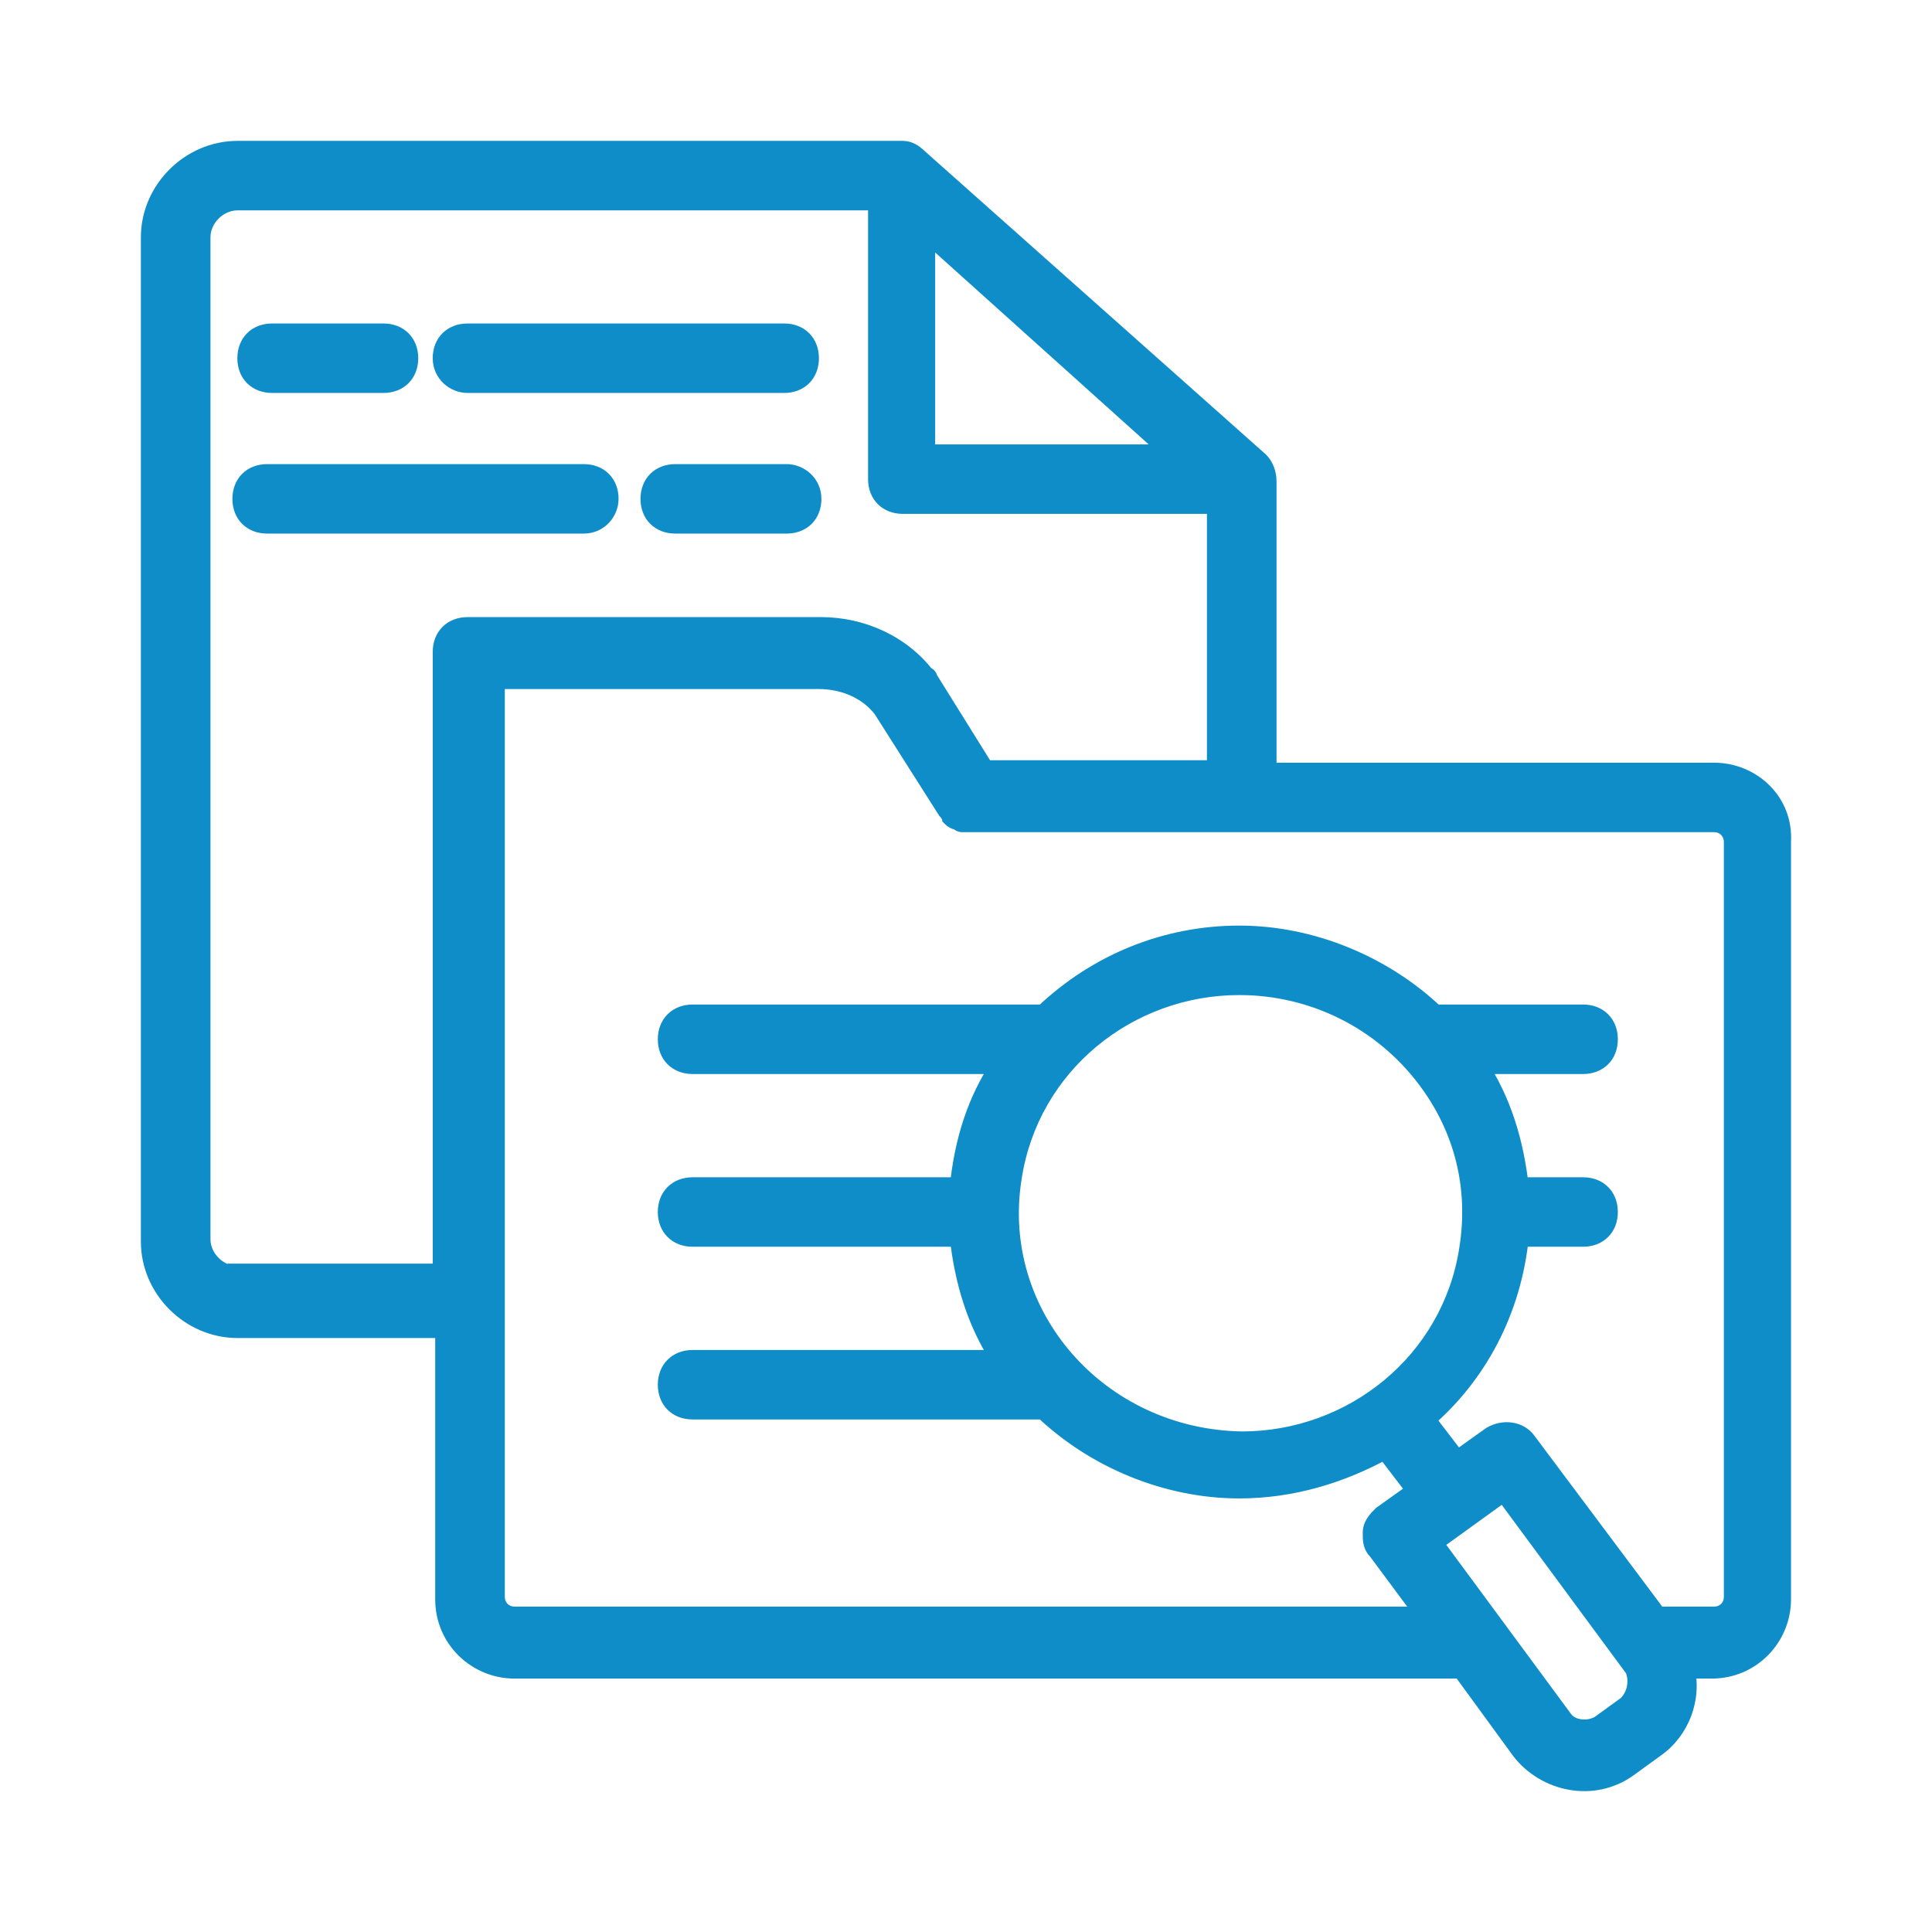
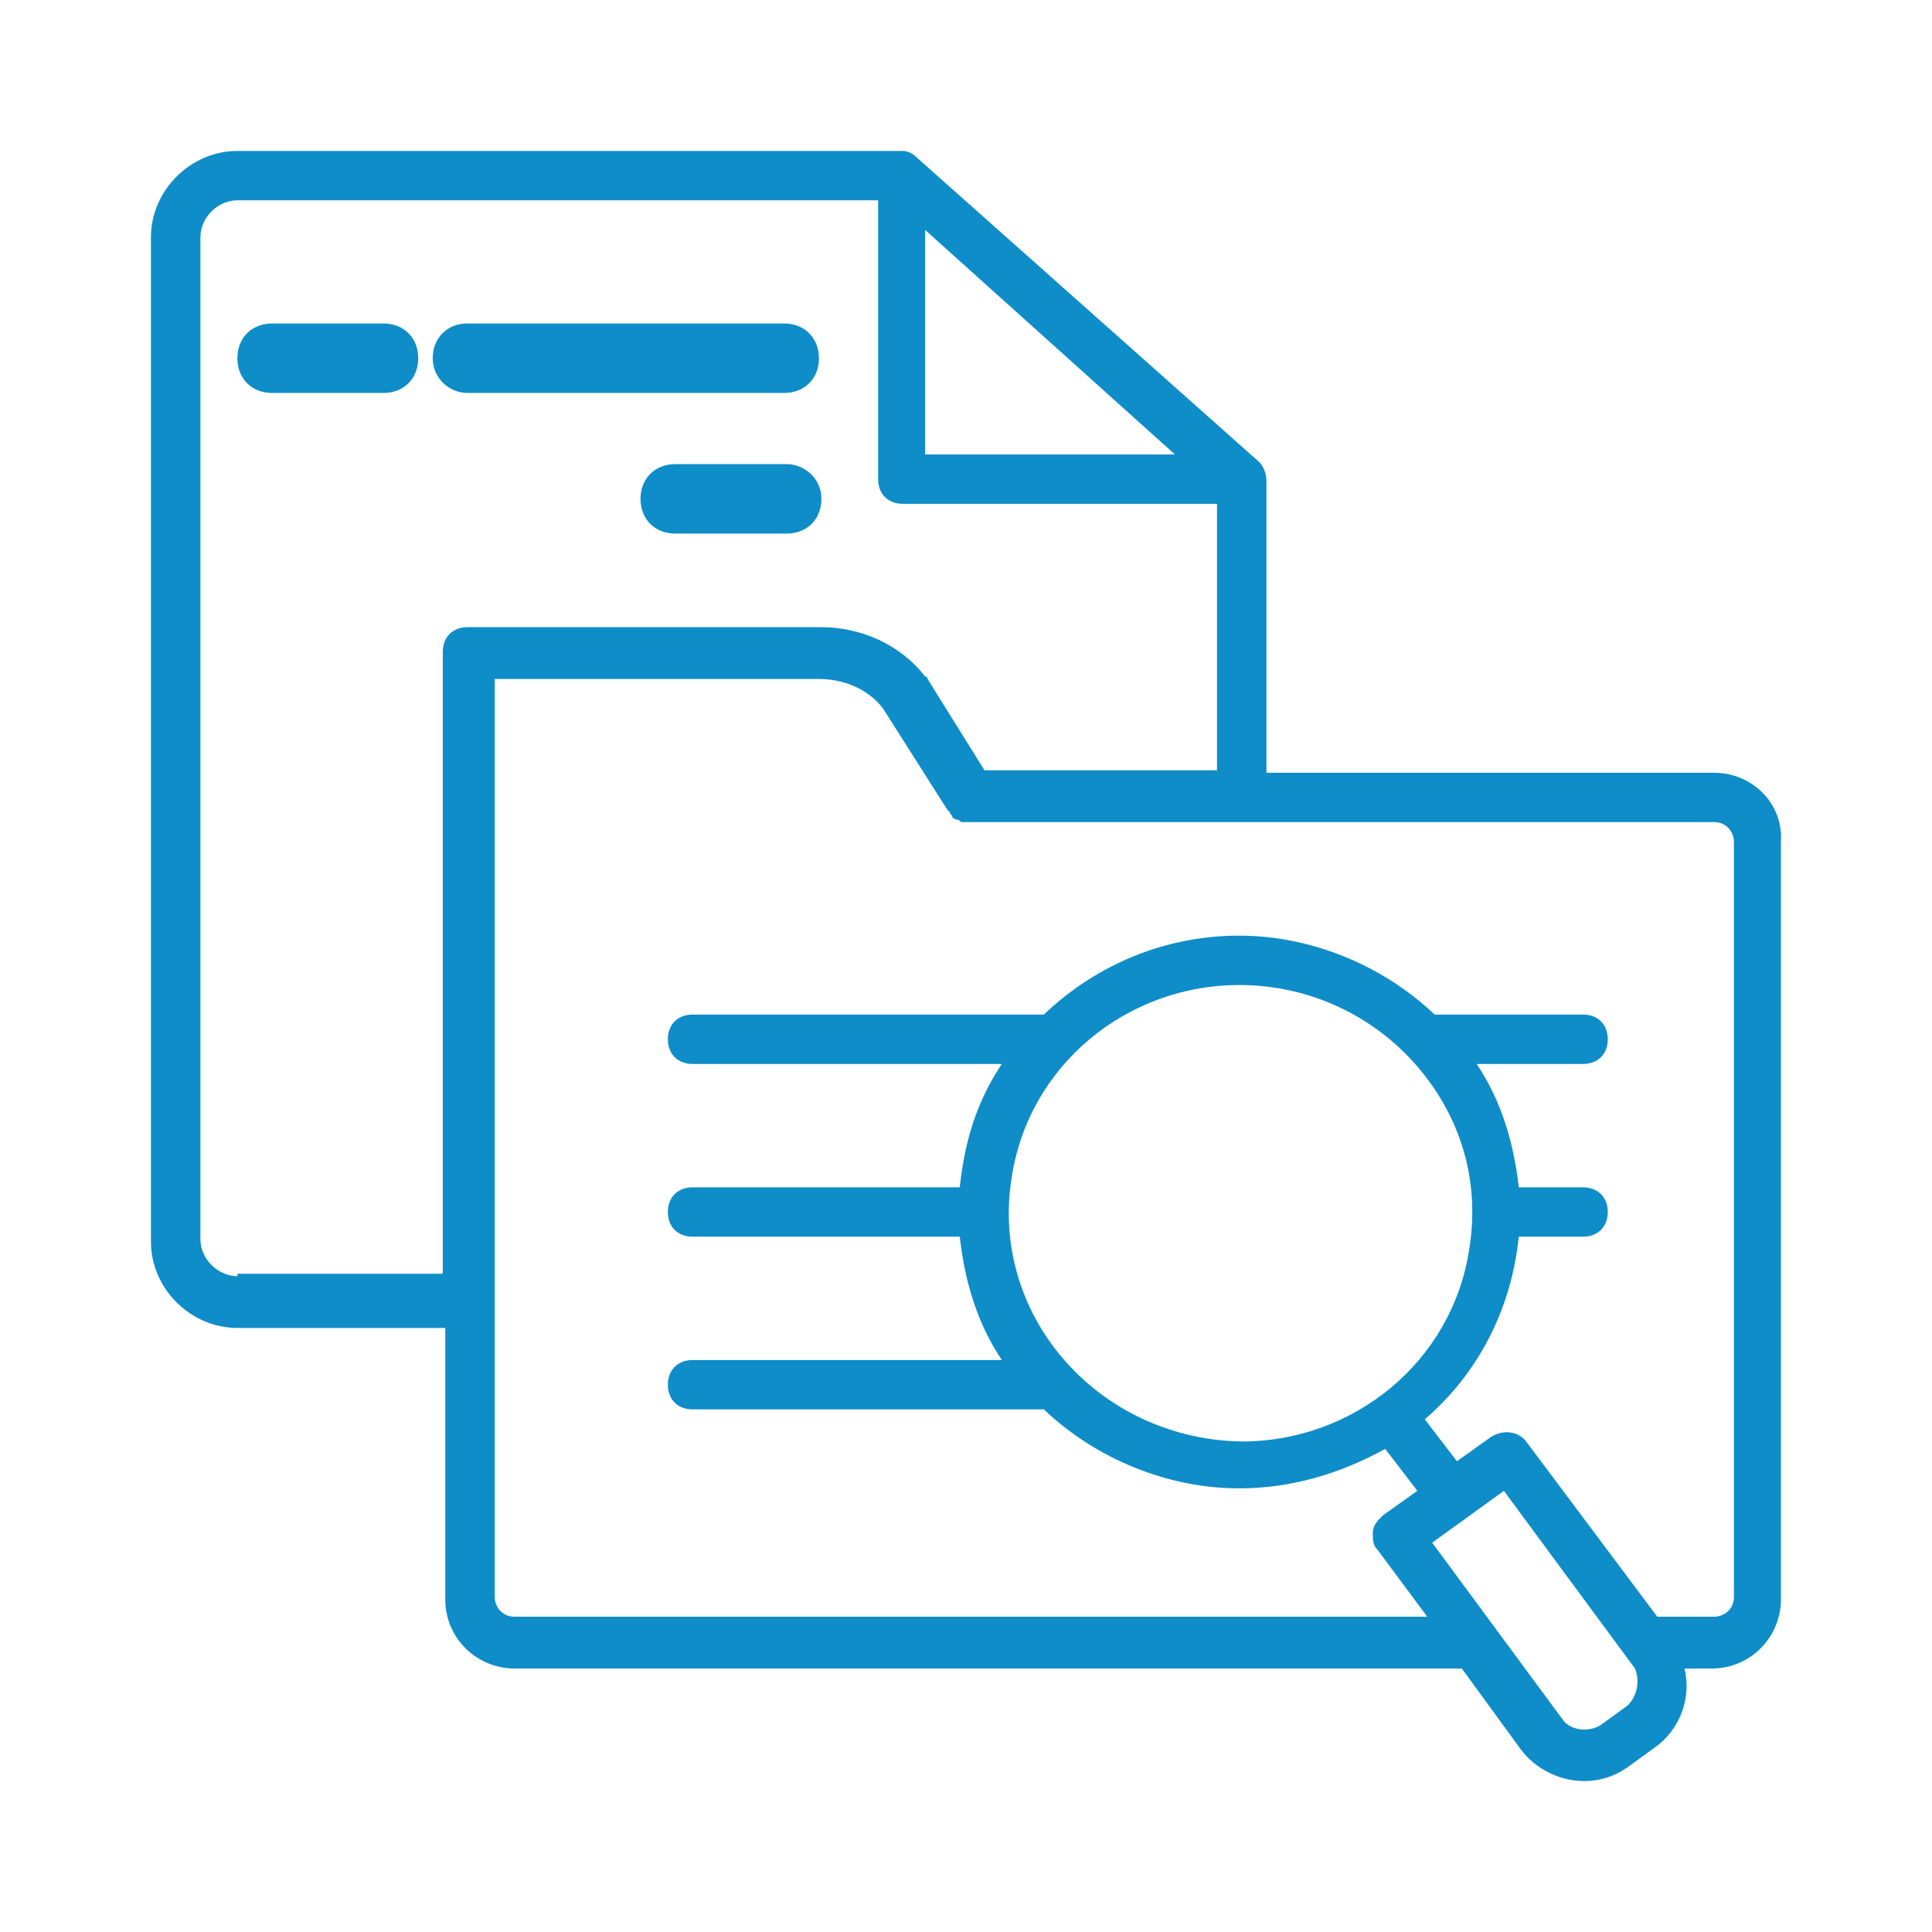
<svg xmlns="http://www.w3.org/2000/svg" width="48" height="48" viewBox="0 0 48 48" fill="none">
  <path d="M11.616 9.513H19.482C19.85 9.513 20.096 9.268 20.096 8.9C20.096 8.532 19.85 8.287 19.482 8.287H11.616C11.247 8.287 11.001 8.532 11.001 8.9C11.001 9.268 11.309 9.513 11.616 9.513Z" fill="#0E8DC8" stroke="#0E8DC8" stroke-width="0.5" />
  <path d="M19.543 11.781H16.778C16.409 11.781 16.163 12.027 16.163 12.394C16.163 12.762 16.409 13.007 16.778 13.007H19.543C19.912 13.007 20.158 12.762 20.158 12.394C20.158 12.027 19.85 11.781 19.543 11.781Z" fill="#0E8DC8" stroke="#0E8DC8" stroke-width="0.5" />
-   <path d="M14.504 11.781H6.638C6.269 11.781 6.024 12.027 6.024 12.394C6.024 12.762 6.27 13.007 6.638 13.007H14.504C14.873 13.007 15.118 12.701 15.118 12.394C15.119 12.027 14.873 11.781 14.504 11.781Z" fill="#0E8DC8" stroke="#0E8DC8" stroke-width="0.5" />
  <path d="M6.761 9.513H9.526C9.895 9.513 10.141 9.268 10.141 8.9C10.141 8.532 9.895 8.287 9.526 8.287H6.761C6.392 8.287 6.147 8.532 6.147 8.9C6.147 9.268 6.392 9.513 6.761 9.513Z" fill="#0E8DC8" stroke="#0E8DC8" stroke-width="0.5" />
  <path fill-rule="evenodd" clip-rule="evenodd" d="M31.465 19.199H42.588C43.509 19.199 44.308 19.935 44.247 20.916V39.737C44.247 40.657 43.509 41.454 42.526 41.454H41.85C42.035 42.189 41.727 42.986 41.113 43.416L40.437 43.906C39.576 44.519 38.409 44.274 37.794 43.477L36.319 41.454H12.783C11.862 41.454 11.063 40.718 11.063 39.737V32.993H5.901C4.733 32.993 3.75 32.013 3.75 30.848V5.896C3.75 4.731 4.733 3.75 5.901 3.75H22.431C22.554 3.75 22.677 3.811 22.8 3.934L31.28 11.475C31.403 11.597 31.465 11.781 31.465 11.965V19.199ZM29.191 11.291L22.984 5.712V11.291H29.191ZM11.001 16.195V31.645H5.901V31.706C5.409 31.706 4.979 31.277 4.979 30.787V5.896C4.979 5.405 5.409 4.976 5.901 4.976H21.817V11.904C21.817 12.272 22.063 12.517 22.431 12.517H30.236V19.138H24.459L23.046 16.87C23.046 16.87 23.046 16.808 22.984 16.808C22.37 16.012 21.387 15.582 20.403 15.582H11.616C11.247 15.582 11.001 15.828 11.001 16.195ZM39.761 42.864L40.437 42.373C40.683 42.128 40.744 41.76 40.621 41.454L37.364 37.04L35.582 38.327L38.839 42.741C39.023 42.986 39.454 43.048 39.761 42.864ZM43.079 39.676C43.079 39.983 42.833 40.166 42.588 40.166H41.174L37.917 35.814C37.733 35.568 37.364 35.507 37.057 35.691L36.197 36.304L35.398 35.262C36.688 34.158 37.549 32.564 37.733 30.725H39.331C39.699 30.725 39.945 30.48 39.945 30.112C39.945 29.744 39.699 29.499 39.331 29.499H37.733C37.61 28.395 37.303 27.353 36.688 26.434H39.331C39.699 26.434 39.945 26.188 39.945 25.82C39.945 25.453 39.699 25.207 39.331 25.207H35.644C34.353 23.981 32.571 23.246 30.789 23.246C29.007 23.246 27.286 23.92 25.934 25.207H17.208C16.839 25.207 16.593 25.453 16.593 25.82C16.593 26.188 16.839 26.434 17.208 26.434H24.89C24.275 27.353 23.968 28.334 23.845 29.499H17.208C16.839 29.499 16.593 29.744 16.593 30.112C16.593 30.48 16.839 30.725 17.208 30.725H23.845C23.968 31.828 24.275 32.871 24.89 33.79H17.208C16.839 33.79 16.593 34.036 16.593 34.403C16.593 34.771 16.839 35.016 17.208 35.016H25.934C27.225 36.243 29.007 36.978 30.789 36.978C32.079 36.978 33.308 36.61 34.415 35.997L35.213 37.039L34.353 37.653C34.23 37.775 34.107 37.898 34.107 38.082C34.107 38.266 34.107 38.388 34.23 38.511L35.459 40.166H12.783C12.476 40.166 12.292 39.921 12.292 39.676V16.869H20.342C20.956 16.869 21.571 17.115 21.94 17.605L23.537 20.119L23.599 20.18C23.599 20.211 23.614 20.226 23.63 20.241C23.645 20.257 23.66 20.272 23.66 20.303C23.66 20.303 23.722 20.364 23.783 20.364C23.814 20.364 23.829 20.379 23.845 20.395C23.86 20.41 23.875 20.425 23.906 20.425H24.029H24.09H30.85H42.588C42.895 20.425 43.079 20.671 43.079 20.916V39.676H43.079ZM25.135 29.254C24.582 32.687 27.286 35.752 30.85 35.814C33.616 35.814 36.074 33.852 36.504 31.032C36.75 29.499 36.381 28.028 35.459 26.802C34.353 25.33 32.632 24.472 30.789 24.472C28.023 24.472 25.565 26.434 25.135 29.254Z" fill="#0E8DC8" />
-   <path d="M31.465 19.199H31.215V19.449H31.465V19.199ZM44.247 20.916L43.997 20.9L43.997 20.908V20.916H44.247ZM41.85 41.454V41.204H41.53L41.608 41.515L41.85 41.454ZM41.113 43.416L40.969 43.211L40.966 43.213L41.113 43.416ZM40.437 43.906L40.582 44.11L40.584 44.108L40.437 43.906ZM37.794 43.477L37.592 43.624L37.596 43.63L37.794 43.477ZM36.319 41.454L36.522 41.306L36.447 41.204H36.319V41.454ZM11.063 32.993H11.313V32.743H11.063V32.993ZM22.8 3.934L22.623 4.111L22.628 4.116L22.634 4.121L22.8 3.934ZM31.28 11.475L31.457 11.298L31.452 11.293L31.447 11.288L31.28 11.475ZM22.984 5.712L23.151 5.526L22.734 5.151V5.712H22.984ZM29.191 11.291V11.541H29.843L29.358 11.105L29.191 11.291ZM22.984 11.291H22.734V11.541H22.984V11.291ZM11.001 31.645V31.895H11.251V31.645H11.001ZM5.901 31.645V31.395H5.651V31.645H5.901ZM5.901 31.706V31.956H6.151V31.706H5.901ZM21.817 4.976H22.067V4.726H21.817V4.976ZM30.236 12.517H30.486V12.267H30.236V12.517ZM30.236 19.138V19.388H30.486V19.138H30.236ZM24.459 19.138L24.247 19.27L24.32 19.388H24.459V19.138ZM23.046 16.87H22.796V16.941L22.834 17.002L23.046 16.87ZM22.984 16.808L22.786 16.961L22.861 17.058H22.984V16.808ZM11.616 15.582L11.616 15.332L11.616 15.332L11.616 15.582ZM40.437 42.373L40.584 42.576L40.599 42.564L40.613 42.55L40.437 42.373ZM39.761 42.864L39.889 43.078L39.899 43.073L39.908 43.066L39.761 42.864ZM40.621 41.454L40.853 41.361L40.841 41.331L40.822 41.305L40.621 41.454ZM37.364 37.04L37.565 36.891L37.419 36.692L37.218 36.837L37.364 37.04ZM35.582 38.327L35.436 38.124L35.231 38.272L35.381 38.475L35.582 38.327ZM38.839 42.741L38.638 42.89L38.639 42.891L38.839 42.741ZM43.079 39.676H43.329V39.426H43.079V39.676ZM41.174 40.166L40.974 40.316L41.049 40.416H41.174V40.166ZM37.917 35.814L38.117 35.664L38.117 35.663L37.917 35.814ZM37.057 35.691L36.928 35.476L36.92 35.481L36.912 35.487L37.057 35.691ZM36.197 36.304L35.998 36.456L36.145 36.648L36.342 36.508L36.197 36.304ZM35.398 35.262L35.235 35.072L35.055 35.226L35.199 35.414L35.398 35.262ZM37.733 30.725V30.475H37.507L37.484 30.7L37.733 30.725ZM37.733 29.499L37.484 29.527L37.509 29.749H37.733V29.499ZM36.688 26.434V26.184H36.221L36.48 26.573L36.688 26.434ZM35.644 25.207L35.471 25.389L35.544 25.457H35.644V25.207ZM25.934 25.207V25.457H26.034L26.107 25.389L25.934 25.207ZM24.89 26.434L25.097 26.573L25.357 26.184H24.89V26.434ZM23.845 29.499V29.749H24.07L24.093 29.525L23.845 29.499ZM23.845 30.725L24.093 30.697L24.069 30.475H23.845V30.725ZM24.89 33.79V34.04H25.357L25.097 33.651L24.89 33.79ZM25.934 35.016L26.106 34.835L26.034 34.766H25.934V35.016ZM34.415 35.997L34.613 35.845L34.482 35.674L34.293 35.779L34.415 35.997ZM35.213 37.039L35.358 37.243L35.569 37.093L35.412 36.888L35.213 37.039ZM34.353 37.653L34.208 37.449L34.191 37.461L34.176 37.476L34.353 37.653ZM34.23 38.511L34.431 38.362L34.42 38.347L34.407 38.334L34.23 38.511ZM35.459 40.166V40.416H35.956L35.66 40.017L35.459 40.166ZM12.292 16.869V16.619H12.042V16.869H12.292ZM21.94 17.605L22.151 17.471L22.145 17.463L22.14 17.455L21.94 17.605ZM23.537 20.119L23.326 20.253L23.341 20.276L23.361 20.296L23.537 20.119ZM23.599 20.18H23.849V20.076L23.775 20.003L23.599 20.18ZM23.63 20.241L23.453 20.418L23.453 20.418L23.63 20.241ZM23.66 20.303H23.41V20.406L23.484 20.48L23.66 20.303ZM43.079 39.676H42.829V39.926H43.079V39.676ZM30.85 35.814L30.846 36.064H30.85V35.814ZM25.135 29.254L25.382 29.294L25.382 29.292L25.135 29.254ZM36.504 31.032L36.257 30.992L36.257 30.994L36.504 31.032ZM35.459 26.802L35.659 26.651L35.659 26.651L35.459 26.802ZM42.588 18.949H31.465V19.449H42.588V18.949ZM44.496 20.932C44.568 19.791 43.638 18.949 42.588 18.949V19.449C43.381 19.449 44.049 20.079 43.997 20.9L44.496 20.932ZM44.497 39.737V20.916H43.997V39.737H44.497ZM42.526 41.704C43.653 41.704 44.497 40.79 44.497 39.737H43.997C43.997 40.524 43.366 41.204 42.526 41.204V41.704ZM41.85 41.704H42.526V41.204H41.85V41.704ZM41.256 43.621C41.954 43.133 42.303 42.231 42.093 41.393L41.608 41.515C41.766 42.148 41.5 42.84 40.969 43.211L41.256 43.621ZM40.584 44.108L41.26 43.618L40.966 43.213L40.29 43.704L40.584 44.108ZM37.596 43.63C38.285 44.523 39.602 44.808 40.582 44.11L40.292 43.703C39.551 44.23 38.533 44.025 37.992 43.324L37.596 43.63ZM36.117 41.601L37.592 43.624L37.996 43.33L36.522 41.306L36.117 41.601ZM12.783 41.704H36.319V41.204H12.783V41.704ZM10.813 39.737C10.813 40.862 11.73 41.704 12.783 41.704V41.204C11.993 41.204 11.313 40.574 11.313 39.737H10.813ZM10.813 32.993V39.737H11.313V32.993H10.813ZM5.901 33.243H11.063V32.743H5.901V33.243ZM3.5 30.848C3.5 32.151 4.596 33.243 5.901 33.243V32.743C4.871 32.743 4 31.874 4 30.848H3.5ZM3.5 5.896V30.848H4V5.896H3.5ZM5.901 3.5C4.596 3.5 3.5 4.592 3.5 5.896H4C4 4.87 4.871 4 5.901 4V3.5ZM22.431 3.5H5.901V4H22.431V3.5ZM22.977 3.757C22.826 3.607 22.644 3.5 22.431 3.5V4C22.465 4 22.528 4.016 22.623 4.111L22.977 3.757ZM31.447 11.288L22.966 3.747L22.634 4.121L31.114 11.662L31.447 11.288ZM31.715 11.965C31.715 11.731 31.637 11.478 31.457 11.298L31.104 11.652C31.169 11.717 31.215 11.831 31.215 11.965H31.715ZM31.715 19.199V11.965H31.215V19.199H31.715ZM22.817 5.898L29.024 11.477L29.358 11.105L23.151 5.526L22.817 5.898ZM23.234 11.291V5.712H22.734V11.291H23.234ZM29.191 11.041H22.984V11.541H29.191V11.041ZM11.251 31.645V16.195H10.751V31.645H11.251ZM5.901 31.895H11.001V31.395H5.901V31.895ZM6.151 31.706V31.645H5.651V31.706H6.151ZM4.729 30.787C4.729 31.416 5.272 31.956 5.901 31.956V31.456C5.547 31.456 5.229 31.138 5.229 30.787H4.729ZM4.729 5.896V30.787H5.229V5.896H4.729ZM5.901 4.726C5.272 4.726 4.729 5.267 4.729 5.896H5.229C5.229 5.544 5.547 5.226 5.901 5.226V4.726ZM21.817 4.726H5.901V5.226H21.817V4.726ZM22.067 11.904V4.976H21.567V11.904H22.067ZM22.431 12.267C22.304 12.267 22.217 12.226 22.162 12.171C22.108 12.117 22.067 12.031 22.067 11.904H21.567C21.567 12.145 21.648 12.365 21.809 12.525C21.97 12.686 22.19 12.767 22.431 12.767V12.267ZM30.236 12.267H22.431V12.767H30.236V12.267ZM30.486 19.138V12.517H29.986V19.138H30.486ZM24.459 19.388H30.236V18.888H24.459V19.388ZM22.834 17.002L24.247 19.27L24.671 19.006L23.258 16.738L22.834 17.002ZM22.984 17.058C22.956 17.058 22.918 17.051 22.881 17.026C22.846 17.003 22.826 16.973 22.815 16.951C22.804 16.93 22.8 16.912 22.798 16.901C22.797 16.895 22.797 16.89 22.796 16.885C22.796 16.883 22.796 16.88 22.796 16.878C22.796 16.876 22.796 16.875 22.796 16.874C22.796 16.873 22.796 16.872 22.796 16.872C22.796 16.872 22.796 16.871 22.796 16.871C22.796 16.871 22.796 16.87 22.796 16.87C22.796 16.87 22.796 16.87 22.796 16.87C22.796 16.87 22.796 16.87 23.046 16.87C23.296 16.87 23.296 16.87 23.296 16.87C23.296 16.87 23.296 16.869 23.296 16.869C23.296 16.869 23.296 16.869 23.296 16.869C23.296 16.869 23.296 16.868 23.296 16.868C23.296 16.867 23.296 16.866 23.296 16.866C23.296 16.864 23.296 16.863 23.296 16.861C23.296 16.857 23.295 16.854 23.295 16.849C23.294 16.841 23.293 16.831 23.291 16.819C23.288 16.797 23.28 16.764 23.262 16.727C23.243 16.69 23.211 16.645 23.158 16.61C23.104 16.574 23.043 16.558 22.984 16.558V17.058ZM20.403 15.832C21.317 15.832 22.224 16.232 22.786 16.961L23.182 16.656C22.516 15.791 21.456 15.332 20.403 15.332V15.832ZM11.616 15.832H20.403V15.332H11.616V15.832ZM11.251 16.195C11.251 16.069 11.293 15.982 11.347 15.928C11.401 15.874 11.488 15.832 11.616 15.832L11.616 15.332C11.375 15.332 11.155 15.414 10.994 15.574C10.833 15.735 10.751 15.955 10.751 16.195H11.251ZM40.29 42.171L39.614 42.661L39.908 43.066L40.584 42.576L40.29 42.171ZM40.389 41.547C40.477 41.766 40.431 42.026 40.26 42.196L40.613 42.55C40.934 42.23 41.011 41.755 40.853 41.361L40.389 41.547ZM37.163 37.188L40.42 41.602L40.822 41.305L37.565 36.891L37.163 37.188ZM35.729 38.53L37.511 37.242L37.218 36.837L35.436 38.124L35.729 38.53ZM39.04 42.593L35.783 38.179L35.381 38.475L38.638 42.89L39.04 42.593ZM39.633 42.649C39.532 42.709 39.406 42.732 39.288 42.716C39.167 42.699 39.081 42.648 39.039 42.591L38.639 42.891C38.781 43.08 39.003 43.181 39.22 43.211C39.44 43.241 39.682 43.202 39.889 43.078L39.633 42.649ZM42.588 40.416C42.95 40.416 43.329 40.141 43.329 39.676H42.829C42.829 39.824 42.717 39.916 42.588 39.916V40.416ZM41.174 40.416H42.588V39.916H41.174V40.416ZM37.717 35.963L40.974 40.316L41.374 40.017L38.117 35.664L37.717 35.963ZM37.185 35.905C37.401 35.777 37.622 35.836 37.717 35.964L38.117 35.663C37.844 35.3 37.328 35.237 36.928 35.476L37.185 35.905ZM36.342 36.508L37.202 35.895L36.912 35.487L36.052 36.1L36.342 36.508ZM35.199 35.414L35.998 36.456L36.395 36.152L35.596 35.11L35.199 35.414ZM37.484 30.7C37.306 32.476 36.477 34.01 35.235 35.072L35.56 35.452C36.9 34.306 37.791 32.653 37.982 30.75L37.484 30.7ZM39.331 30.475H37.733V30.975H39.331V30.475ZM39.695 30.112C39.695 30.239 39.654 30.325 39.6 30.379C39.545 30.434 39.458 30.475 39.331 30.475V30.975C39.572 30.975 39.792 30.894 39.953 30.733C40.114 30.573 40.195 30.353 40.195 30.112H39.695ZM39.331 29.749C39.458 29.749 39.545 29.79 39.6 29.845C39.654 29.899 39.695 29.985 39.695 30.112H40.195C40.195 29.871 40.114 29.651 39.953 29.491C39.792 29.33 39.572 29.249 39.331 29.249V29.749ZM37.733 29.749H39.331V29.249H37.733V29.749ZM36.48 26.573C37.067 27.45 37.365 28.451 37.484 29.527L37.981 29.471C37.855 28.34 37.539 27.256 36.896 26.295L36.48 26.573ZM39.331 26.184H36.688V26.684H39.331V26.184ZM39.695 25.82C39.695 25.947 39.654 26.034 39.6 26.088C39.545 26.142 39.458 26.184 39.331 26.184V26.684C39.572 26.684 39.792 26.602 39.953 26.442C40.114 26.282 40.195 26.061 40.195 25.82H39.695ZM39.331 25.457C39.458 25.457 39.545 25.499 39.6 25.553C39.654 25.607 39.695 25.694 39.695 25.82H40.195C40.195 25.58 40.114 25.36 39.953 25.199C39.792 25.039 39.572 24.957 39.331 24.957V25.457ZM35.644 25.457H39.331V24.957H35.644V25.457ZM30.789 23.496C32.505 23.496 34.226 24.205 35.471 25.389L35.816 25.026C34.48 23.758 32.637 22.996 30.789 22.996V23.496ZM26.107 25.389C27.412 24.145 29.071 23.496 30.789 23.496V22.996C28.942 22.996 27.16 23.695 25.762 25.026L26.107 25.389ZM17.208 25.457H25.934V24.957H17.208V25.457ZM16.843 25.82C16.843 25.694 16.885 25.607 16.939 25.553C16.993 25.499 17.08 25.457 17.208 25.457V24.957C16.967 24.957 16.747 25.039 16.586 25.199C16.425 25.36 16.343 25.58 16.343 25.82H16.843ZM17.208 26.184C17.08 26.184 16.993 26.142 16.939 26.088C16.885 26.034 16.843 25.947 16.843 25.82H16.343C16.343 26.061 16.425 26.282 16.586 26.442C16.747 26.602 16.967 26.684 17.208 26.684V26.184ZM24.89 26.184H17.208V26.684H24.89V26.184ZM24.093 29.525C24.213 28.392 24.51 27.452 25.097 26.573L24.682 26.295C24.04 27.255 23.722 28.276 23.596 29.473L24.093 29.525ZM17.208 29.749H23.845V29.249H17.208V29.749ZM16.843 30.112C16.843 29.985 16.885 29.899 16.939 29.845C16.993 29.79 17.08 29.749 17.208 29.749V29.249C16.967 29.249 16.747 29.33 16.586 29.491C16.425 29.651 16.343 29.871 16.343 30.112H16.843ZM17.208 30.475C17.08 30.475 16.993 30.434 16.939 30.379C16.885 30.325 16.843 30.239 16.843 30.112H16.343C16.343 30.353 16.425 30.573 16.586 30.733C16.747 30.894 16.967 30.975 17.208 30.975V30.475ZM23.845 30.475H17.208V30.975H23.845V30.475ZM25.097 33.651C24.511 32.774 24.213 31.773 24.093 30.697L23.596 30.753C23.722 31.884 24.039 32.968 24.682 33.929L25.097 33.651ZM17.208 34.04H24.89V33.54H17.208V34.04ZM16.843 34.403C16.843 34.276 16.885 34.19 16.939 34.136C16.993 34.082 17.08 34.04 17.208 34.04V33.54C16.967 33.54 16.747 33.622 16.586 33.782C16.425 33.942 16.343 34.163 16.343 34.403H16.843ZM17.208 34.766C17.08 34.766 16.993 34.725 16.939 34.671C16.885 34.617 16.843 34.53 16.843 34.403H16.343C16.343 34.644 16.425 34.864 16.586 35.025C16.747 35.185 16.967 35.266 17.208 35.266V34.766ZM25.934 34.766H17.208V35.266H25.934V34.766ZM30.789 36.728C29.073 36.728 27.352 36.019 26.106 34.835L25.762 35.198C27.097 36.466 28.941 37.228 30.789 37.228V36.728ZM34.293 35.779C33.219 36.374 32.031 36.728 30.789 36.728V37.228C32.128 37.228 33.398 36.846 34.536 36.216L34.293 35.779ZM35.412 36.888L34.613 35.845L34.216 36.149L35.015 37.192L35.412 36.888ZM34.498 37.856L35.358 37.243L35.068 36.836L34.208 37.449L34.498 37.856ZM34.357 38.082C34.357 38.051 34.366 38.022 34.392 37.983C34.422 37.938 34.465 37.895 34.53 37.83L34.176 37.476C34.068 37.584 33.857 37.778 33.857 38.082H34.357ZM34.407 38.334C34.38 38.307 34.372 38.288 34.367 38.265C34.358 38.228 34.357 38.181 34.357 38.082H33.857C33.857 38.256 33.849 38.483 34.054 38.688L34.407 38.334ZM35.66 40.017L34.431 38.362L34.029 38.66L35.258 40.315L35.66 40.017ZM12.783 40.416H35.459V39.916H12.783V40.416ZM12.042 39.676C12.042 40.039 12.319 40.416 12.783 40.416V39.916C12.634 39.916 12.542 39.803 12.542 39.676H12.042ZM12.042 16.869V39.676H12.542V16.869H12.042ZM20.342 16.619H12.292V17.119H20.342V16.619ZM22.14 17.455C21.714 16.889 21.017 16.619 20.342 16.619V17.119C20.896 17.119 21.428 17.341 21.74 17.755L22.14 17.455ZM23.748 19.985L22.151 17.471L21.729 17.739L23.326 20.253L23.748 19.985ZM23.775 20.003L23.714 19.942L23.361 20.296L23.422 20.357L23.775 20.003ZM23.806 20.064C23.795 20.053 23.81 20.067 23.823 20.088C23.83 20.1 23.837 20.115 23.842 20.133C23.847 20.15 23.849 20.166 23.849 20.18H23.349C23.349 20.321 23.435 20.401 23.453 20.418L23.806 20.064ZM23.91 20.303C23.91 20.162 23.824 20.082 23.806 20.064L23.453 20.418C23.464 20.429 23.449 20.416 23.436 20.395C23.429 20.383 23.422 20.367 23.417 20.35C23.412 20.332 23.41 20.316 23.41 20.303H23.91ZM23.783 20.114C23.808 20.114 23.825 20.12 23.831 20.122C23.837 20.125 23.839 20.126 23.837 20.125C23.836 20.124 23.834 20.123 23.833 20.122C23.833 20.122 23.833 20.122 23.833 20.122C23.834 20.123 23.834 20.123 23.835 20.123C23.835 20.124 23.835 20.124 23.836 20.125C23.836 20.125 23.836 20.125 23.836 20.125C23.836 20.125 23.836 20.125 23.837 20.125C23.837 20.125 23.837 20.125 23.837 20.126C23.837 20.126 23.837 20.126 23.837 20.126C23.837 20.126 23.837 20.126 23.66 20.303C23.484 20.48 23.484 20.48 23.484 20.48C23.484 20.48 23.484 20.48 23.484 20.48C23.484 20.48 23.484 20.48 23.484 20.48C23.484 20.48 23.484 20.48 23.485 20.48C23.485 20.481 23.485 20.481 23.485 20.481C23.486 20.482 23.487 20.483 23.487 20.483C23.489 20.485 23.491 20.486 23.493 20.488C23.497 20.492 23.502 20.497 23.508 20.502C23.521 20.513 23.538 20.527 23.56 20.541C23.596 20.565 23.677 20.614 23.783 20.614V20.114ZM24.021 20.218C24.003 20.2 23.924 20.114 23.783 20.114V20.614C23.77 20.614 23.754 20.612 23.736 20.607C23.719 20.603 23.704 20.596 23.691 20.588C23.67 20.576 23.657 20.561 23.668 20.572L24.021 20.218ZM23.906 20.175C23.92 20.175 23.936 20.177 23.953 20.182C23.97 20.187 23.985 20.194 23.998 20.201C24.019 20.214 24.032 20.229 24.021 20.218L23.668 20.572C23.686 20.59 23.766 20.675 23.906 20.675V20.175ZM24.029 20.175H23.906V20.675H24.029V20.175ZM24.09 20.175H24.029V20.675H24.09V20.175ZM30.85 20.175H24.09V20.675H30.85V20.175ZM42.588 20.175H30.85V20.675H42.588V20.175ZM43.329 20.916C43.329 20.553 43.053 20.175 42.588 20.175V20.675C42.737 20.675 42.829 20.788 42.829 20.916H43.329ZM43.329 39.676V20.916H42.829V39.676H43.329ZM43.079 39.426H43.079V39.926H43.079V39.426ZM30.855 35.564C27.431 35.505 24.855 32.566 25.382 29.294L24.888 29.214C24.309 32.808 27.141 36 30.846 36.064L30.855 35.564ZM36.257 30.994C35.846 33.685 33.499 35.564 30.85 35.564V36.064C33.732 36.064 36.301 34.019 36.751 31.07L36.257 30.994ZM35.259 26.952C36.14 28.124 36.492 29.527 36.257 30.992L36.751 31.072C37.007 29.472 36.622 27.932 35.659 26.651L35.259 26.952ZM30.789 24.722C32.554 24.722 34.201 25.543 35.259 26.952L35.659 26.651C34.506 25.117 32.711 24.222 30.789 24.222V24.722ZM25.382 29.292C25.793 26.601 28.14 24.722 30.789 24.722V24.222C27.907 24.222 25.338 26.267 24.888 29.216L25.382 29.292Z" fill="#0E8DC8" />
</svg>